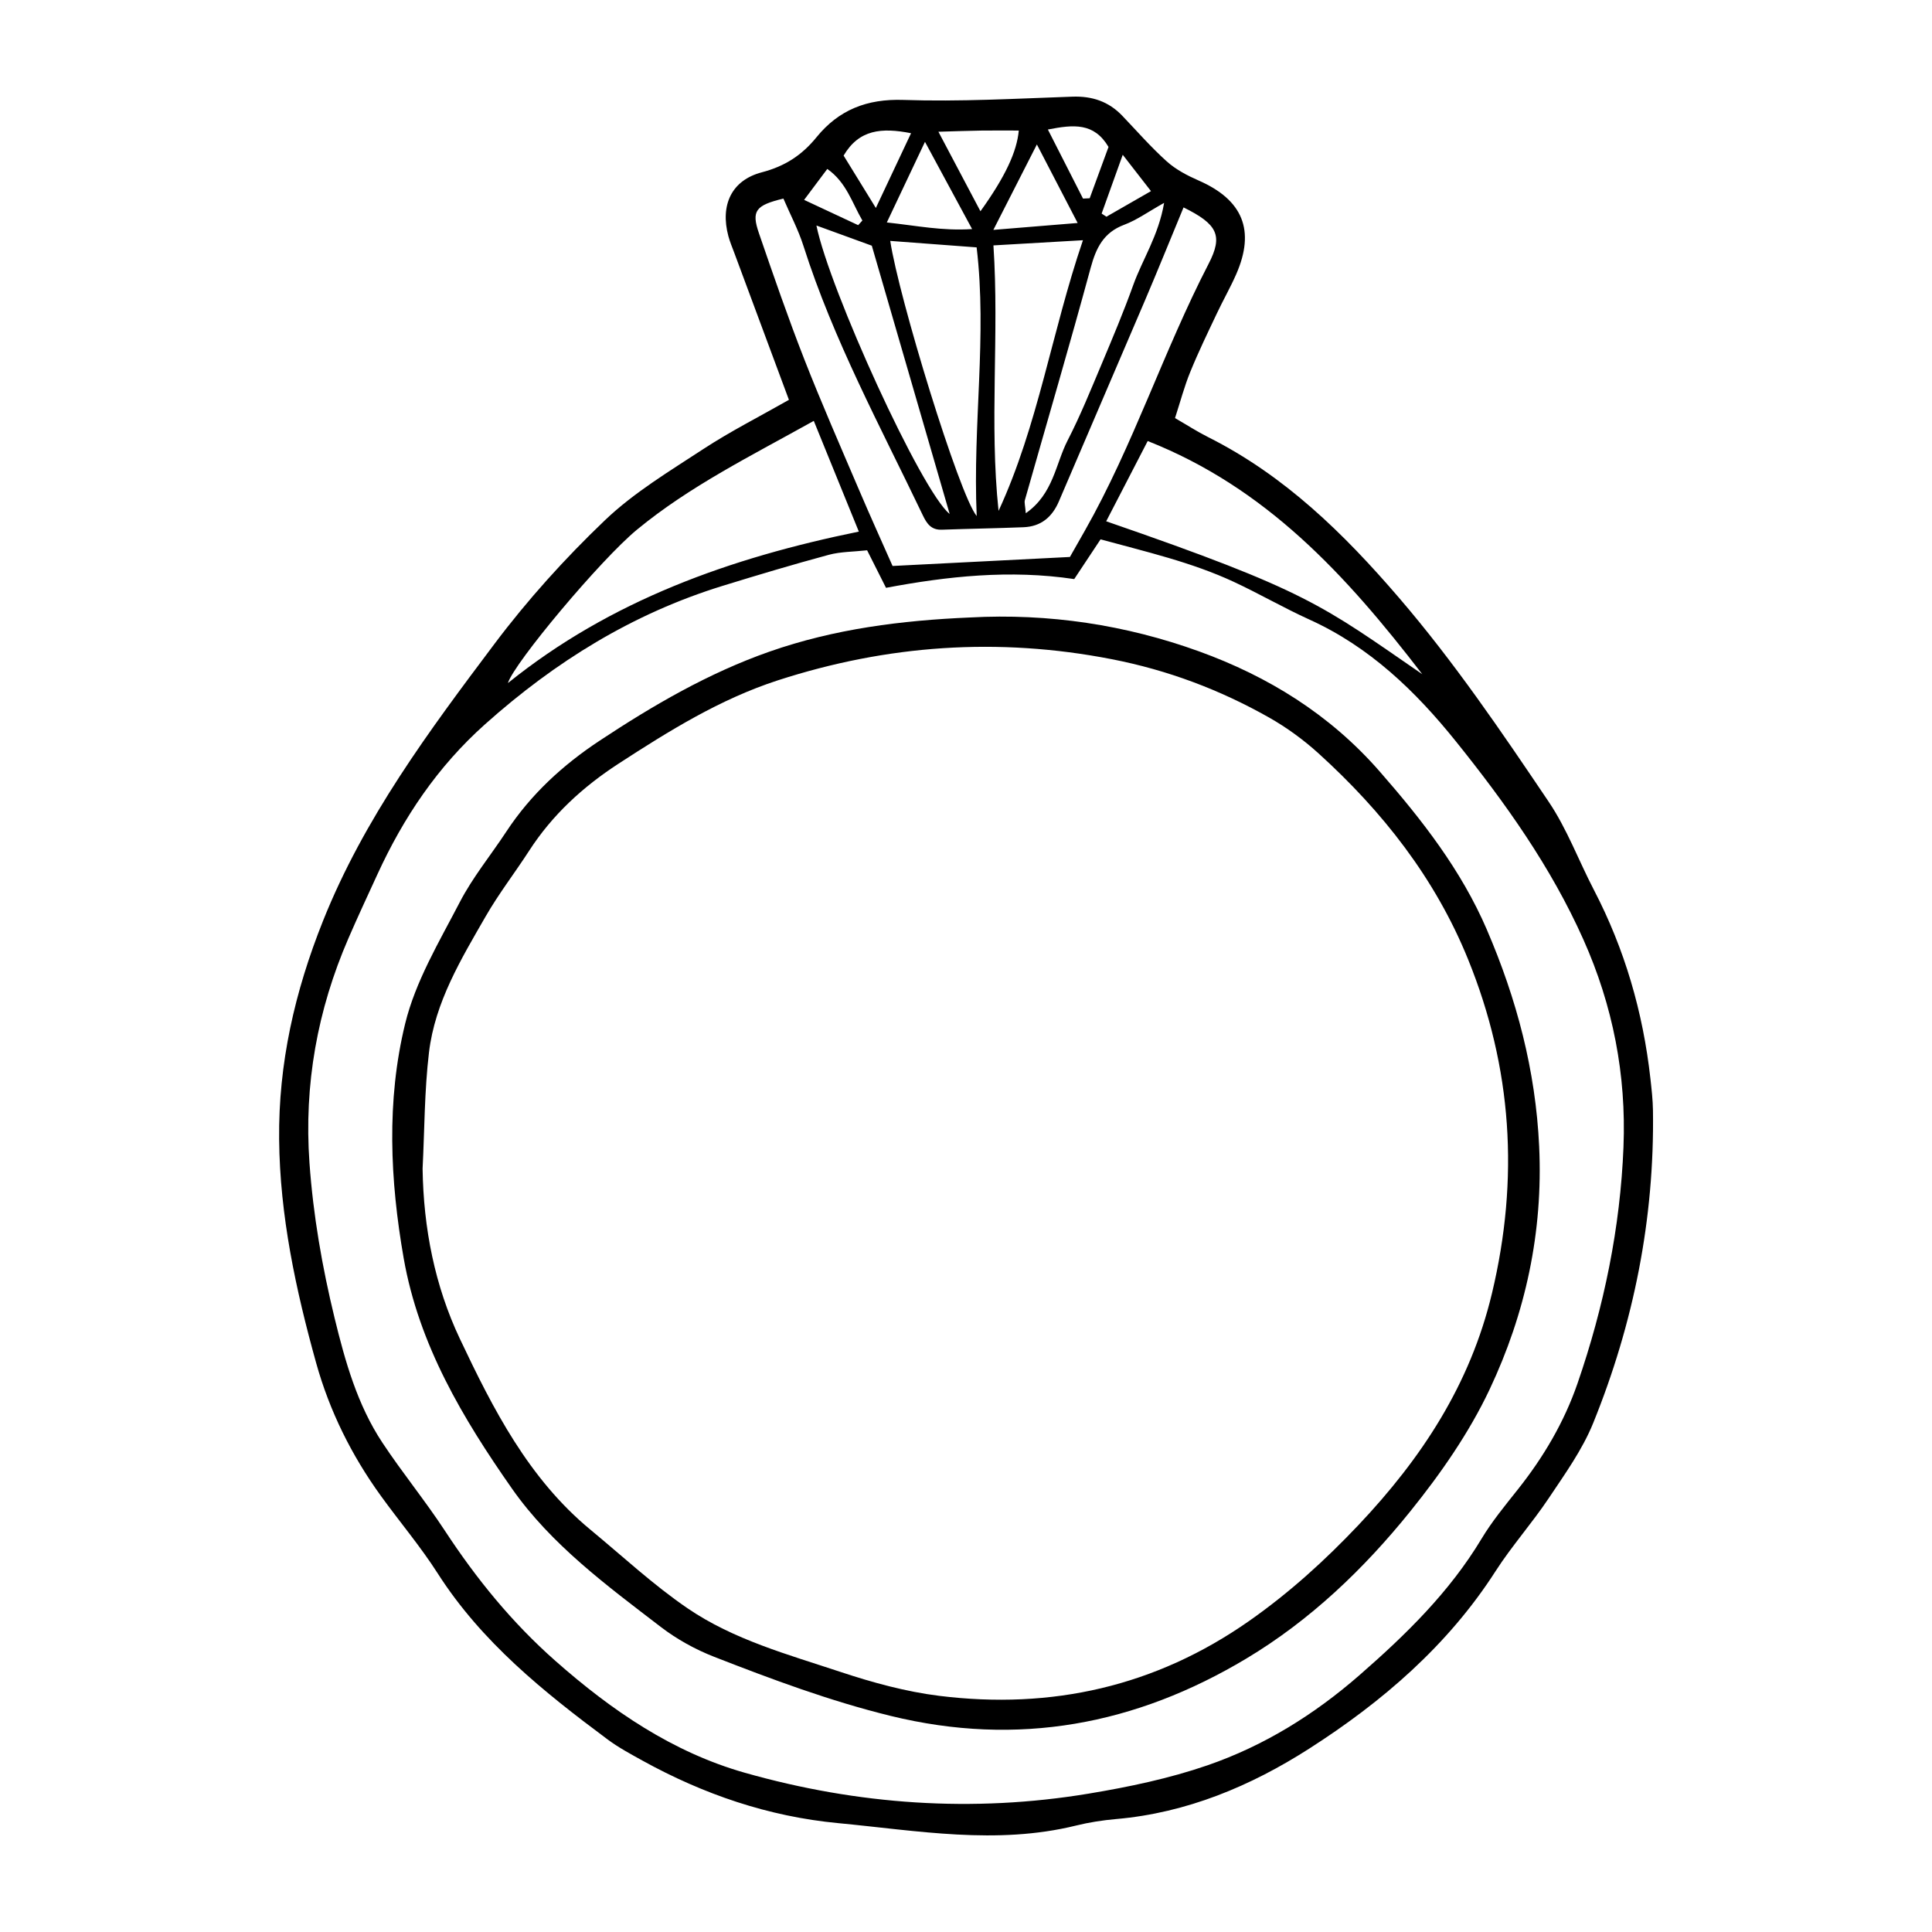
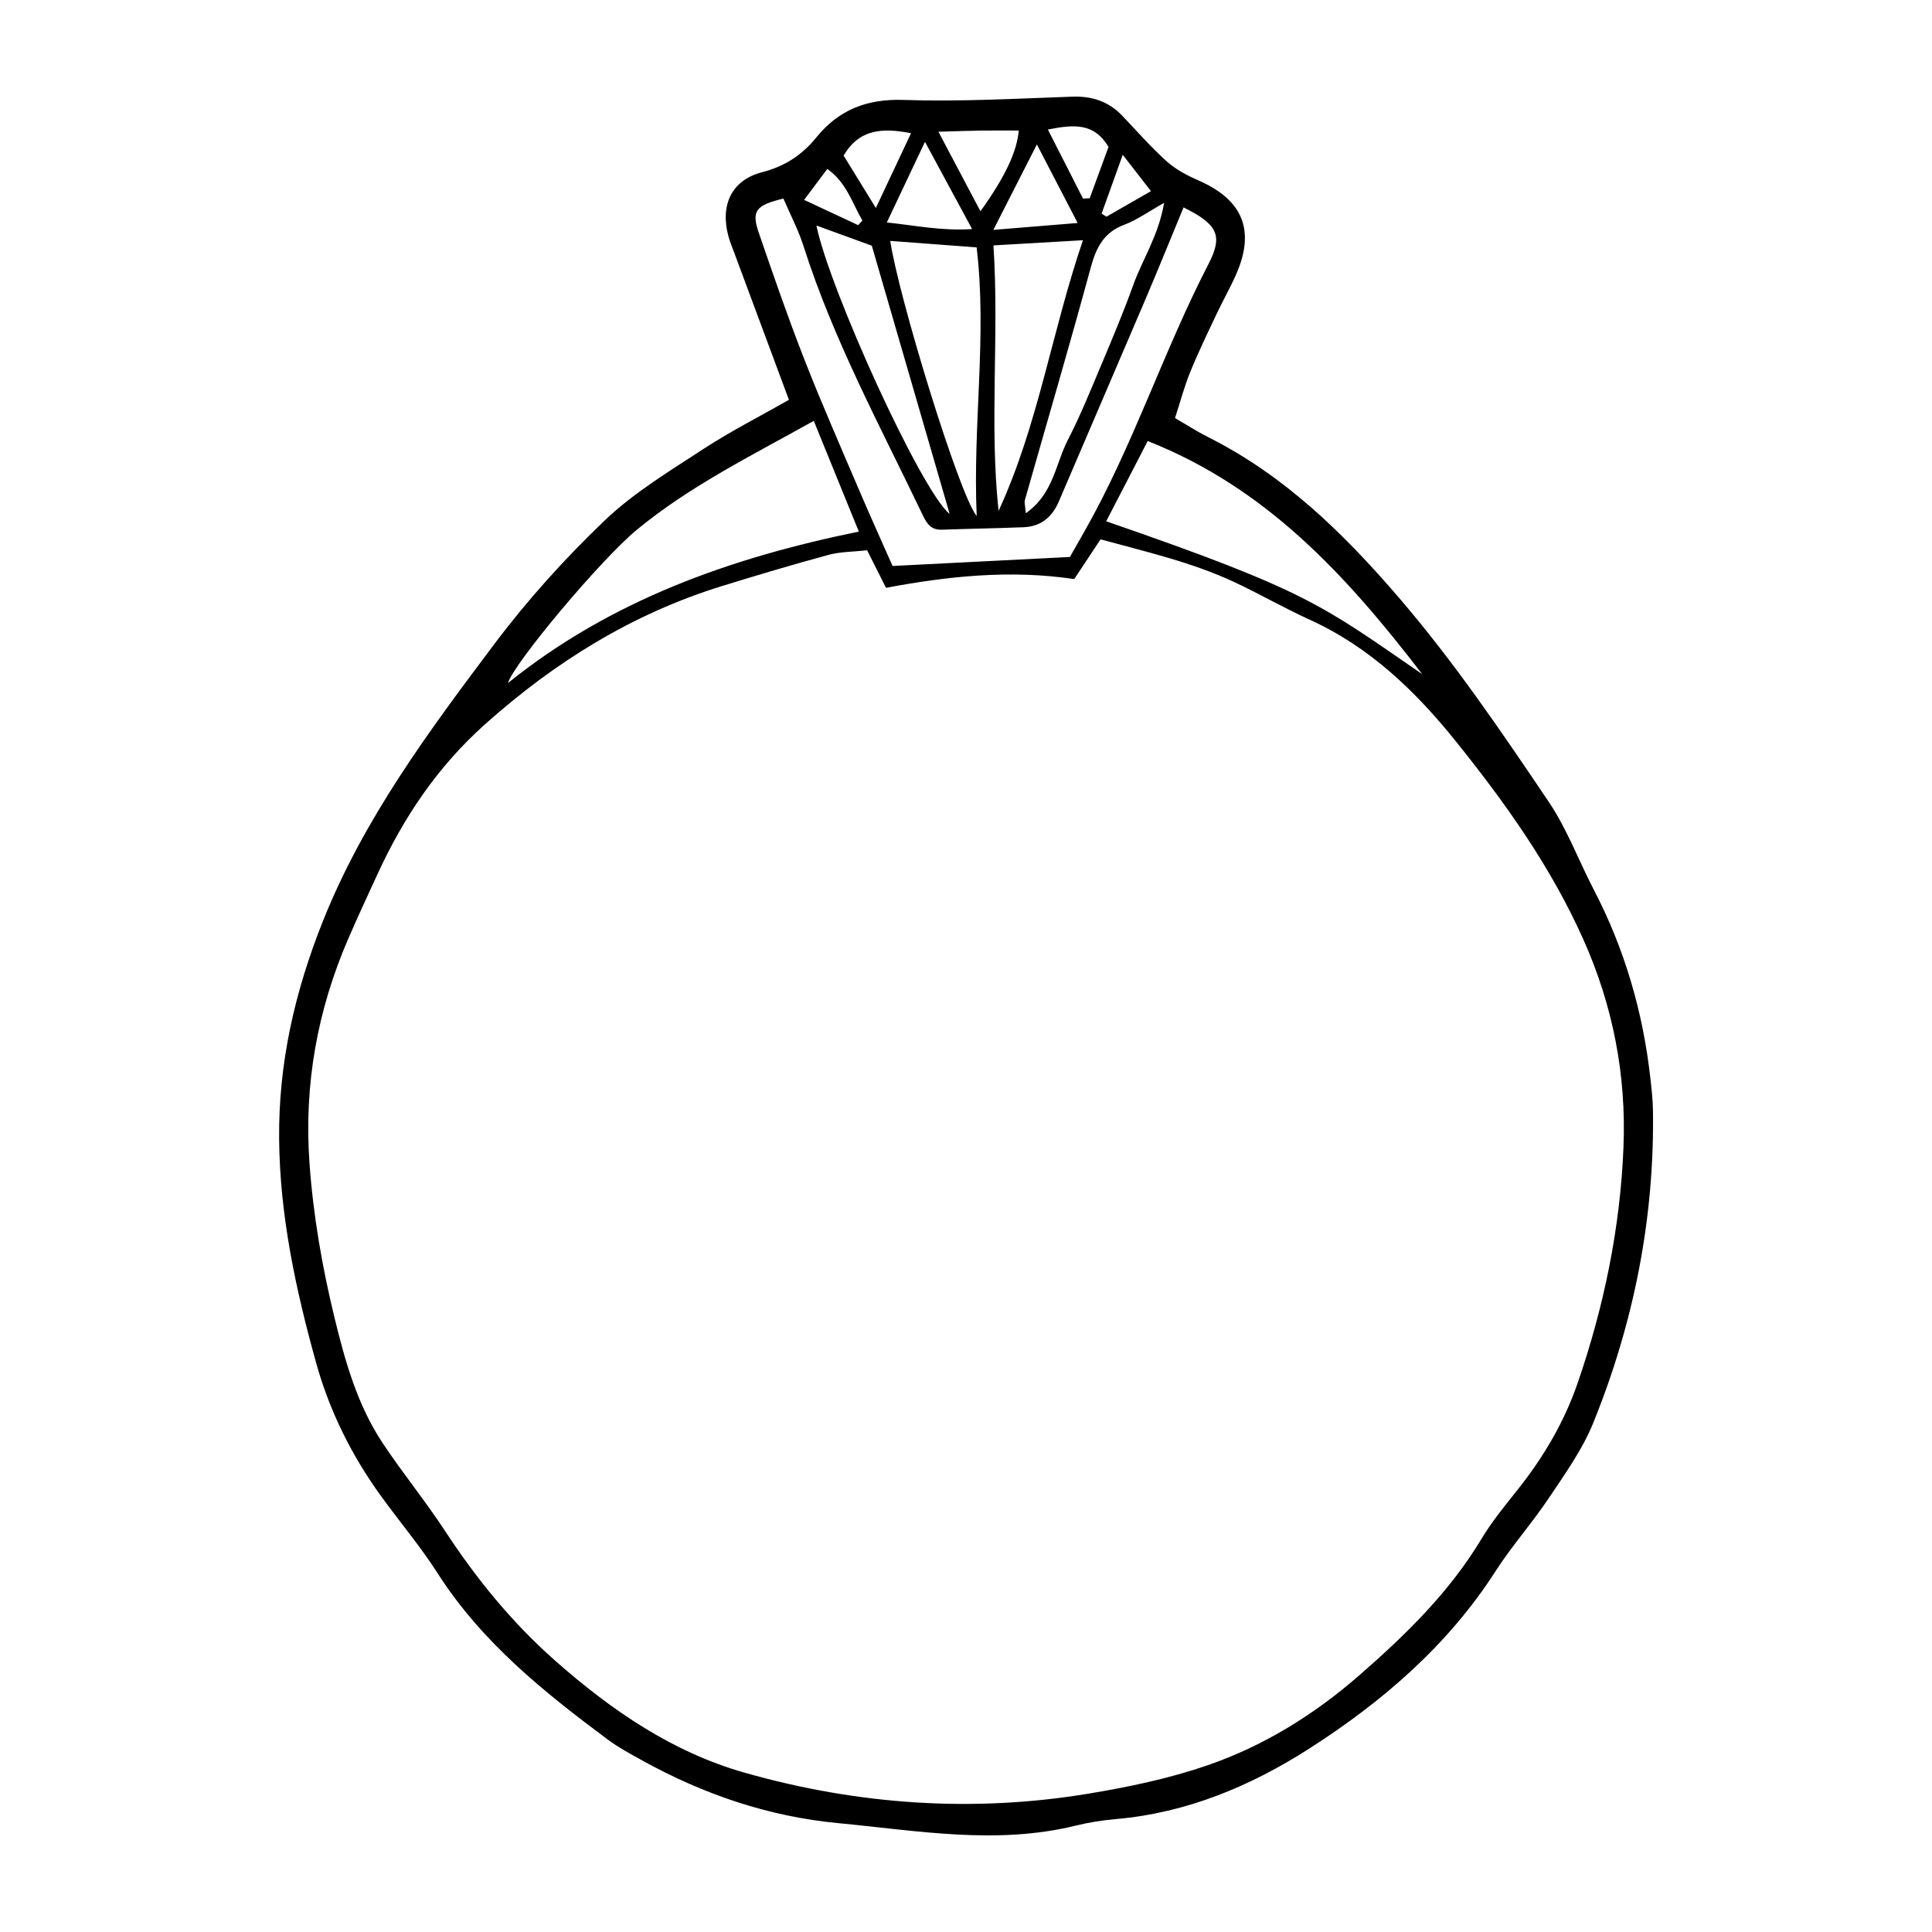
<svg xmlns="http://www.w3.org/2000/svg" width="1200pt" height="1200pt" version="1.1" viewBox="0 0 1200 1200">
  <g>
    <path d="m1025.1 669.93c-4.586-41.219-15.949-80.398-35.148-117.29-9.457-18.18-16.656-37.789-28.031-54.648-29.328-43.512-58.766-86.914-93.168-126.93-34.223-39.805-70.922-75.742-118.3-99.527-6.875-3.445-13.379-7.668-20.629-11.855 3.406-10.512 5.844-19.824 9.469-28.656 4.992-12.277 10.789-24.227 16.477-36.238 3.84-8.184 8.375-16.066 12.012-24.348 12.035-27.359 4.176-46.297-23.352-58.344-6.973-3.047-14.062-6.769-19.668-11.785-9.816-8.809-18.562-18.852-27.695-28.414-8.473-8.855-18.66-12.277-30.984-11.855-34.969 1.211-70.043 3.215-104.98 2.027-22.727-0.77-40.188 6.238-53.965 23.184-9.059 11.137-19.609 18.012-33.852 21.742-19.008 4.957-26.039 20.438-20.879 39.695 0.949 3.481 2.352 6.852 3.625 10.234 11.102 29.879 22.199 59.746 33.984 91.43-18.492 10.523-36.301 19.535-52.934 30.406-21.145 13.859-43.297 27.133-61.414 44.438-24.793 23.676-48.098 49.5-68.688 76.922-40.559 53.977-80.891 108.12-106.37 171.91-17.543 43.934-27.707 88.441-27.238 135.61 0.457 47.52 10.344 93.457 22.992 138.9 8.328 29.914 22.008 57.422 40.211 82.586 11.664 16.141 24.625 31.43 35.316 48.168 27.277 42.625 65.746 73.523 105.54 103.13 6.742 5.016 14.27 9.047 21.637 13.129 37.945 20.953 78.215 34.727 121.54 38.832 49.188 4.668 98.316 13.68 147.71 1.512 8.172-2.016 16.609-3.324 25.008-4.055 43.836-3.816 83.594-20.531 119.71-43.645 45.348-29.027 86.16-64.031 115.86-110.27 10.094-15.695 22.668-29.809 33.035-45.336 10.031-15.012 20.867-30.059 27.59-46.609 25.199-62.137 38.148-126.93 37.164-194.22-0.098-6.625-0.852-13.25-1.586-19.836zm-141.7-251.17c-62.496-42.984-70.621-51.574-196.32-94.98 9.098-17.594 17.531-33.887 25.777-49.848 73.273 28.953 122.84 82.715 170.54 144.83zm-266.36-266.34c18.742-1.078 35.855-2.074 55.598-3.215-19.477 57.121-27.805 114.9-52.414 168.11-5.801-54.758 0.512-109.09-3.184-164.89zm19.523 158.23c13.645-48.098 27.77-96.07 40.871-144.31 3.394-12.469 8.027-21.961 20.902-26.762 7.68-2.867 14.578-7.894 24.719-13.57-3.527 20.543-13.465 35.074-19.199 51.098-5.902 16.441-12.684 32.555-19.453 48.648-6.793 16.105-13.344 32.387-21.336 47.902-7.477 14.566-8.785 33.133-25.934 45.121-0.367-4.777-0.988-6.602-0.57-8.125zm60.793-214.51c6.91 8.891 11.688 15.023 17.543 22.57-10.32 5.941-18.996 10.922-27.695 15.898-0.984-0.648-1.969-1.309-2.953-1.957 3.902-10.891 7.812-21.801 13.105-36.512zm-8.832-4.871c-3.742 10.234-7.727 21.059-11.699 31.871-1.379 0.07-2.762 0.133-4.141 0.203-7.031-13.848-14.09-27.684-21.828-42.898 16.105-3.144 28.645-4.344 37.668 10.824zm-19.176 47.23c-17.699 1.441-33.168 2.711-52.355 4.285 9.539-18.73 17.496-34.355 27.035-53.062 9.227 17.781 16.57 31.918 25.32 48.777zm-59.855-57.395c7.754-0.109 15.516-0.023 23.293-0.023-1.188 13.094-8.316 28.559-23.809 50.137-9.012-17.027-16.754-31.691-26.113-49.391 10.633-0.305 18.625-0.605 26.629-0.723zm-2.844 239.43c-10.922-13.188-48.539-136.21-53.699-170.9 17.605 1.32 34.754 2.606 53.652 4.019 6.586 55.367-2.488 109.41 0.047 166.88zm-16.801-1.309c-17.605-14.09-74.605-139.31-82.754-179.15 11.855 4.309 21.961 7.992 34.402 12.527 15.531 53.488 31.551 108.68 48.352 166.62zm13.945-176.95c-18.516 1.246-34.43-2.113-52.969-4.106 7.871-16.621 14.941-31.57 23.699-50.074 10.477 19.426 19.234 35.613 29.27 54.18zm-37.922-59.535c-7.188 15.238-13.895 29.508-21.863 46.43-7.789-12.66-13.922-22.621-20.027-32.531 9.574-16.227 23.52-17.496 41.891-13.898zm-52.02 22.191c11.914 8.352 15.434 21.168 21.793 32.039-0.863 0.949-1.754 1.922-2.617 2.879-10.609-4.957-21.215-9.91-33.574-15.695 5.312-7.141 9.527-12.73 14.398-19.223zm-42.445 39.969c-4.812-13.945-2.148-17.375 15.18-21.562 4.152 9.707 9.254 19.32 12.492 29.508 18.625 58.43 47.773 112.13 74.062 167.14 2.555 5.363 5.293 9.266 11.867 9.023 16.922-0.602 33.816-0.863 50.711-1.535 10.789-0.422 17.785-6.238 21.984-16.078 17.773-41.641 35.723-83.195 53.484-124.85 8.027-18.816 15.684-37.789 23.941-57.719 21.109 10.453 24.672 17.438 15.539 35.074-28.02 54.156-46.703 112.62-76.871 165.76-3.527 6.238-7.066 12.457-9.254 16.285-37.309 1.895-72.086 3.66-110.15 5.594-6.312-14.281-13.957-31.141-21.215-48.168-11.375-26.629-23.016-53.16-33.574-80.113-10.113-25.844-19.176-52.109-28.199-78.355zm-75.73 184.05c32.723-26.965 70.512-45.625 109.78-67.535 9.66 23.734 18.625 45.77 27.984 68.773-79.848 16.309-154.14 42.648-217.97 94.094 3.887-12.559 57.695-76.805 80.207-95.332zm612.71 383.28c-1.992 50.242-12.098 99.348-28.547 146.99-8.363 24.227-21.215 45.938-37.129 65.953-7.883 9.926-16.031 19.812-22.535 30.637-19.906 33.098-46.848 59.41-75.707 84.59-28.223 24.625-59.398 43.957-94.402 56.039-23.809 8.219-48.898 13.465-73.824 17.605-72.047 11.965-143.64 6.91-213.6-12.949-44.711-12.695-82.5-38.473-117.54-69.371-27.145-23.941-49.234-51.145-68.855-81.086-12.227-18.648-26.449-35.988-38.746-54.59-15.551-23.496-23.09-50.387-29.688-77.426-7.703-31.68-13.273-63.684-15.59-96.324-3.469-48.625 4.894-94.98 24.203-139.5 5.762-13.309 11.891-26.438 17.941-39.613 16.262-35.449 37.379-66.961 66.938-93.359 43.5-38.867 91.691-68.723 147.5-85.934 21.887-6.742 43.836-13.309 65.914-19.273 7.391-1.992 15.359-1.883 23.867-2.82 4.344 8.617 7.586 15.047 11.734 23.305 38.16-7.164 76.934-11.398 116.9-5.426 5.305-7.981 10.523-15.852 16.367-24.684 28.199 7.738 56.375 14.137 82.738 26.398 15.852 7.379 31.055 16.211 46.969 23.426 37.367 16.922 65.965 44.508 91.031 75.719 30.648 38.148 59.016 77.891 79.141 123.02 18.387 41.109 26.691 84.203 24.914 128.67z" />
-     <path d="m923.53 577.45c-15.949-37.066-40.297-68.219-66.742-98.461-30.852-35.281-69.121-58.859-111.94-74.375-45.625-16.523-93.492-23.746-142.36-21.086-42.445 1.801-84.227 7.078-124.56 21.215-37.859 13.285-72.18 33.289-105.45 55.285-22.906 15.145-42.781 33.371-57.984 56.496-9.613 14.629-20.902 28.367-28.906 43.812-12.742 24.551-27.551 49.176-33.961 75.59-11.652 47.832-9.383 97.043-0.887 145.61 9.422 53.711 36.758 99.527 67.246 143.05 24.383 34.824 58.945 60.254 92.473 85.957 9.938 7.621 21.383 13.945 33.07 18.516 35.93 14.016 71.965 27.48 109.7 36.73 79.02 19.344 152.2 5.508 220.77-35.555 39.73-23.773 73.164-55.738 102.01-91.57 18.816-23.34 36.445-48.637 49.188-75.613 22.344-47.316 33.289-97.777 30.805-150.97-2.184-47.199-13.969-91.633-32.484-134.63zm3.144 225.9c-13.535 56.699-43.766 102.49-82.906 143.88-20.809 21.996-43.031 42.145-67.906 59.578-58.152 40.754-122.7 55.152-192.39 46.523-20.809-2.578-41.496-8.258-61.453-14.879-32.578-10.812-66.289-19.945-94.934-39.492-21.324-14.555-40.43-32.375-60.422-48.887-38.34-31.703-60.434-74.953-81.023-118.51-15.602-32.953-22.609-68.746-23.16-105.68 1.223-24.086 1.129-48.336 3.973-72.215 3.719-31.211 19.922-57.938 35.258-84.574 8.113-14.102 18.156-27.059 27-40.754 14.363-22.223 33.359-39.637 55.355-53.93 31.391-20.398 63.191-40.199 99.07-51.84 67.883-21.996 136.69-26.879 207.24-13.164 34.98 6.805 67.262 18.973 97.883 36.266 10.934 6.191 21.348 13.801 30.672 22.234 39.805 36.098 72.457 77.566 92.879 127.85 27.473 67.598 31.863 136.38 14.871 207.6z" />
  </g>
</svg>